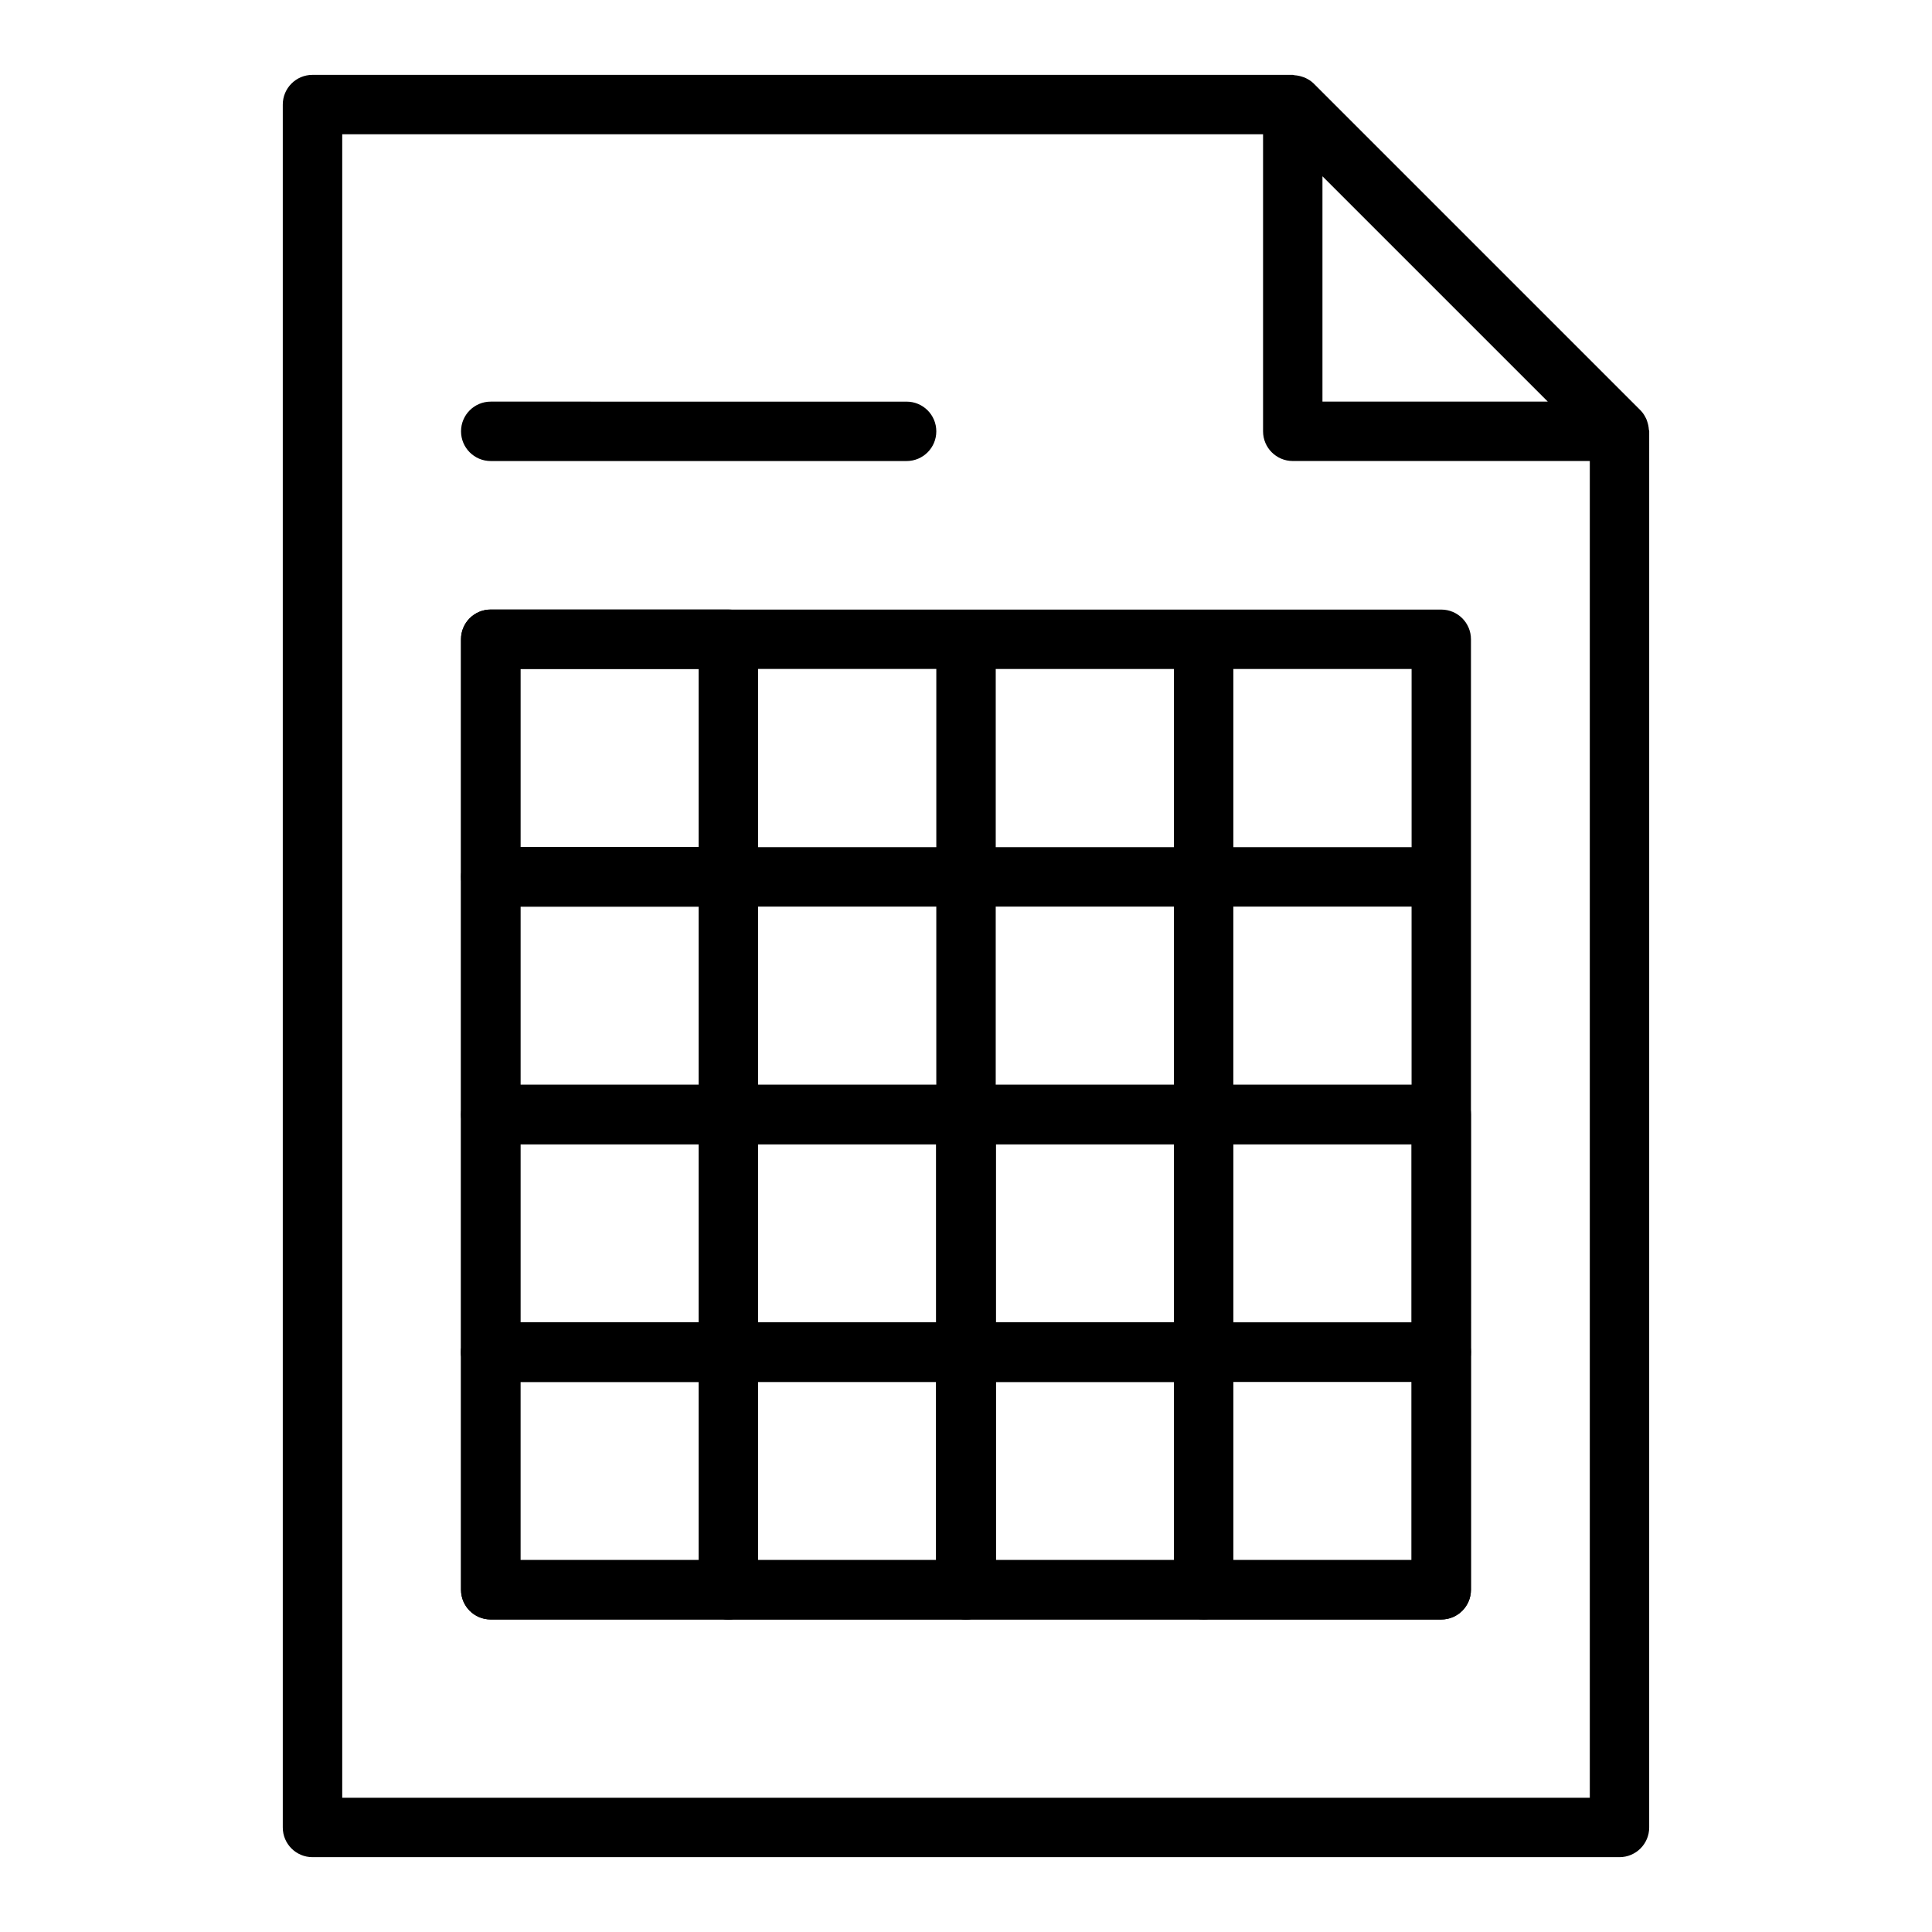
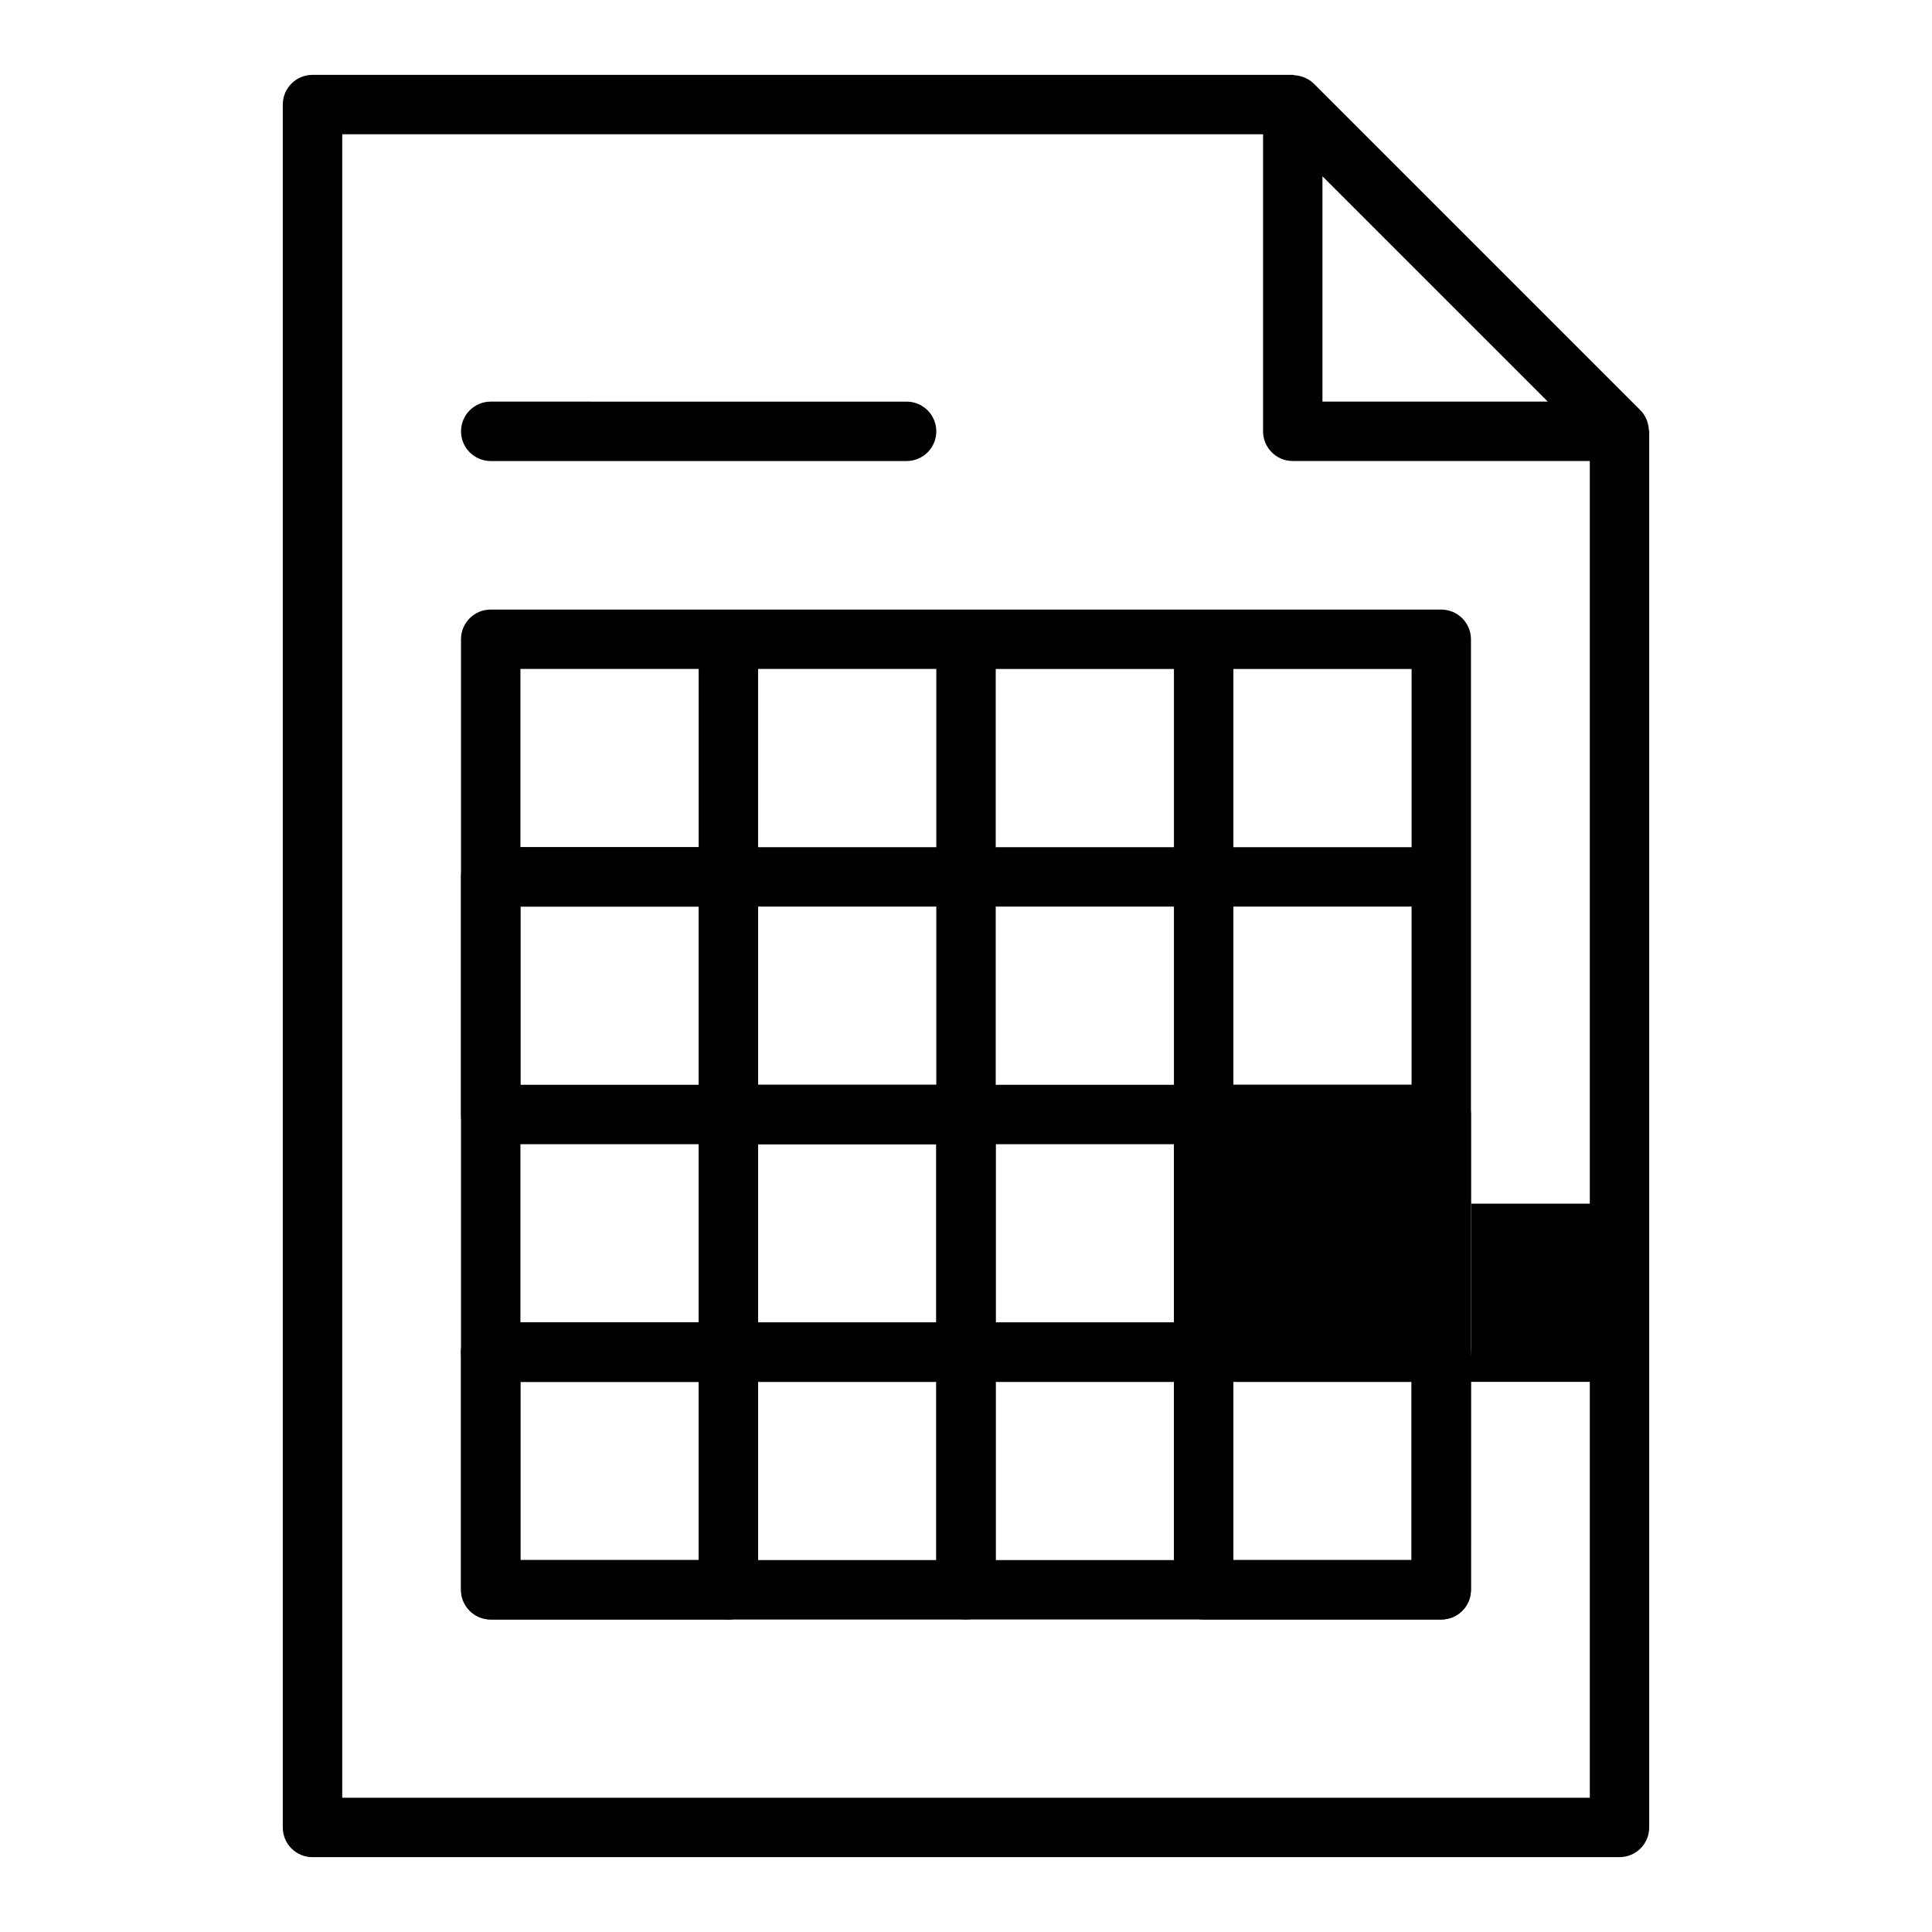
<svg xmlns="http://www.w3.org/2000/svg" fill="#000000" width="800px" height="800px" version="1.1" viewBox="144 144 512 512">
  <g>
-     <path d="m337.02 384.25h-62.977c-4.352 0-7.871-3.523-7.871-7.871v-62.977c0-4.348 3.519-7.871 7.871-7.871h62.977c4.352 0 7.871 3.523 7.871 7.871v62.977c0 4.348-3.519 7.871-7.871 7.871zm-55.105-15.742h47.23v-47.23h-47.23z" />
    <path d="m337.02 573.18h-62.977c-4.352 0-7.871-3.523-7.871-7.871v-62.977c0-4.348 3.519-7.871 7.871-7.871h62.977c4.352 0 7.871 3.523 7.871 7.871v62.977c0 4.348-3.519 7.871-7.871 7.871zm-55.105-15.746h47.23v-47.23h-47.23z" />
-     <path d="m462.98 573.18h-62.977c-4.352 0-7.871-3.523-7.871-7.871v-62.977c0-4.348 3.519-7.871 7.871-7.871h62.977c4.352 0 7.871 3.523 7.871 7.871v62.977c0 4.348-3.523 7.871-7.871 7.871zm-55.105-15.746h47.23v-47.23h-47.23z" />
    <path d="m337.02 447.23h-62.977c-4.352 0-7.871-3.523-7.871-7.871v-62.977c0-4.348 3.519-7.871 7.871-7.871h62.977c4.352 0 7.871 3.523 7.871 7.871v62.977c0 4.348-3.519 7.871-7.871 7.871zm-55.105-15.742h47.23v-47.23h-47.23z" />
-     <path d="m462.98 510.21h-62.977c-4.352 0-7.871-3.523-7.871-7.871v-62.977c0-4.348 3.519-7.871 7.871-7.871h62.977c4.352 0 7.871 3.523 7.871 7.871v62.977c0 4.348-3.523 7.871-7.871 7.871zm-55.105-15.746h47.23v-47.23h-47.23z" />
-     <path d="m337.02 510.21h-62.977c-4.352 0-7.871-3.523-7.871-7.871v-62.977c0-4.348 3.519-7.871 7.871-7.871h62.977c4.352 0 7.871 3.523 7.871 7.871v62.977c0 4.348-3.519 7.871-7.871 7.871zm-55.105-15.746h47.23v-47.23h-47.23z" />
    <path d="m400 510.21h-62.977c-4.352 0-7.871-3.523-7.871-7.871v-62.977c0-4.348 3.519-7.871 7.871-7.871h62.977c4.352 0 7.871 3.523 7.871 7.871v62.977c0 4.348-3.519 7.871-7.871 7.871zm-55.105-15.746h47.23v-47.23h-47.23z" />
-     <path d="m525.95 510.21h-62.977c-4.352 0-7.871-3.523-7.871-7.871v-62.977c0-4.348 3.519-7.871 7.871-7.871h62.977c4.352 0 7.871 3.523 7.871 7.871v62.977c0.004 4.348-3.519 7.871-7.871 7.871zm-55.102-15.746h47.23v-47.23h-47.23z" />
-     <path d="m400 573.18h-62.977c-4.352 0-7.871-3.523-7.871-7.871v-62.977c0-4.348 3.519-7.871 7.871-7.871h62.977c4.352 0 7.871 3.523 7.871 7.871v62.977c0 4.348-3.519 7.871-7.871 7.871zm-55.105-15.746h47.23v-47.23h-47.23z" />
+     <path d="m525.95 510.21h-62.977c-4.352 0-7.871-3.523-7.871-7.871v-62.977c0-4.348 3.519-7.871 7.871-7.871h62.977c4.352 0 7.871 3.523 7.871 7.871v62.977c0.004 4.348-3.519 7.871-7.871 7.871zh47.23v-47.23h-47.23z" />
    <path d="m337.02 573.18h-62.977c-4.352 0-7.871-3.523-7.871-7.871v-62.977c0-4.348 3.519-7.871 7.871-7.871h62.977c4.352 0 7.871 3.523 7.871 7.871v62.977c0 4.348-3.519 7.871-7.871 7.871zm-55.105-15.746h47.23v-47.23h-47.23z" />
    <path d="m525.95 573.18h-125.95c-4.352 0-7.871-3.523-7.871-7.871v-62.977c0-4.348 3.519-7.871 7.871-7.871h125.95c4.352 0 7.871 3.523 7.871 7.871v62.977c0 4.348-3.523 7.871-7.875 7.871zm-118.08-15.746h110.21v-47.23h-110.21z" />
    <path d="m580.96 257.82c-0.043-0.703-0.18-1.379-0.406-2.043-0.086-0.25-0.148-0.492-0.262-0.73-0.383-0.836-0.867-1.633-1.543-2.309l-86.594-86.594c-0.676-0.676-1.469-1.156-2.301-1.539-0.246-0.113-0.496-0.18-0.75-0.266-0.648-0.219-1.309-0.352-1.992-0.395-0.18-0.012-0.34-0.105-0.52-0.105h-259.78c-4.352 0-7.871 3.527-7.871 7.875v456.58c0 4.348 3.519 7.871 7.871 7.871h346.37c4.352 0 7.871-3.523 7.871-7.871l0.004-369.99c0-0.168-0.086-0.316-0.098-0.484zm-26.777-7.387h-59.719v-59.715zm-319.49 369.98v-440.83h244.03v78.719c0 4.348 3.519 7.871 7.871 7.871h78.719v354.24z" />
    <path d="m525.95 305.54h-251.91c-4.352 0-7.871 3.523-7.871 7.871v188.93c0 4.348 3.519 7.871 7.871 7.871h55.105v55.105c0 4.348 3.519 7.871 7.871 7.871h62.977c4.352 0 7.871-3.523 7.871-7.871v-55.105h47.23v55.105c0 4.348 3.519 7.871 7.871 7.871h62.977c4.352 0 7.871-3.523 7.871-7.871l0.008-125.95v-125.95c0-4.348-3.523-7.871-7.875-7.871zm-7.871 125.95h-47.23v-47.23h47.23zm-125.95-47.234v47.23h-47.23v-47.23zm-47.23 62.977h47.23v47.23h-47.23zm62.977-62.977h47.23v47.23h-47.23zm110.21-15.742h-47.23v-47.23h47.23zm-62.977 0h-47.23v-47.23h47.23zm-62.977-47.234v47.23h-47.23v-47.23zm-110.21 0h47.23v47.23h-47.23zm0 173.18v-110.21h47.23v110.21zm110.21 62.977h-47.23v-47.23h47.23zm15.746-62.977v-47.23h47.23v47.23zm62.977 62.977v-110.21h47.23v110.21z" />
    <path d="m274.05 266.18h110.21c4.352 0 7.871-3.523 7.871-7.871 0-4.348-3.519-7.871-7.871-7.871l-110.21-0.004c-4.352 0-7.871 3.523-7.871 7.871 0 4.348 3.519 7.875 7.871 7.875z" />
  </g>
</svg>